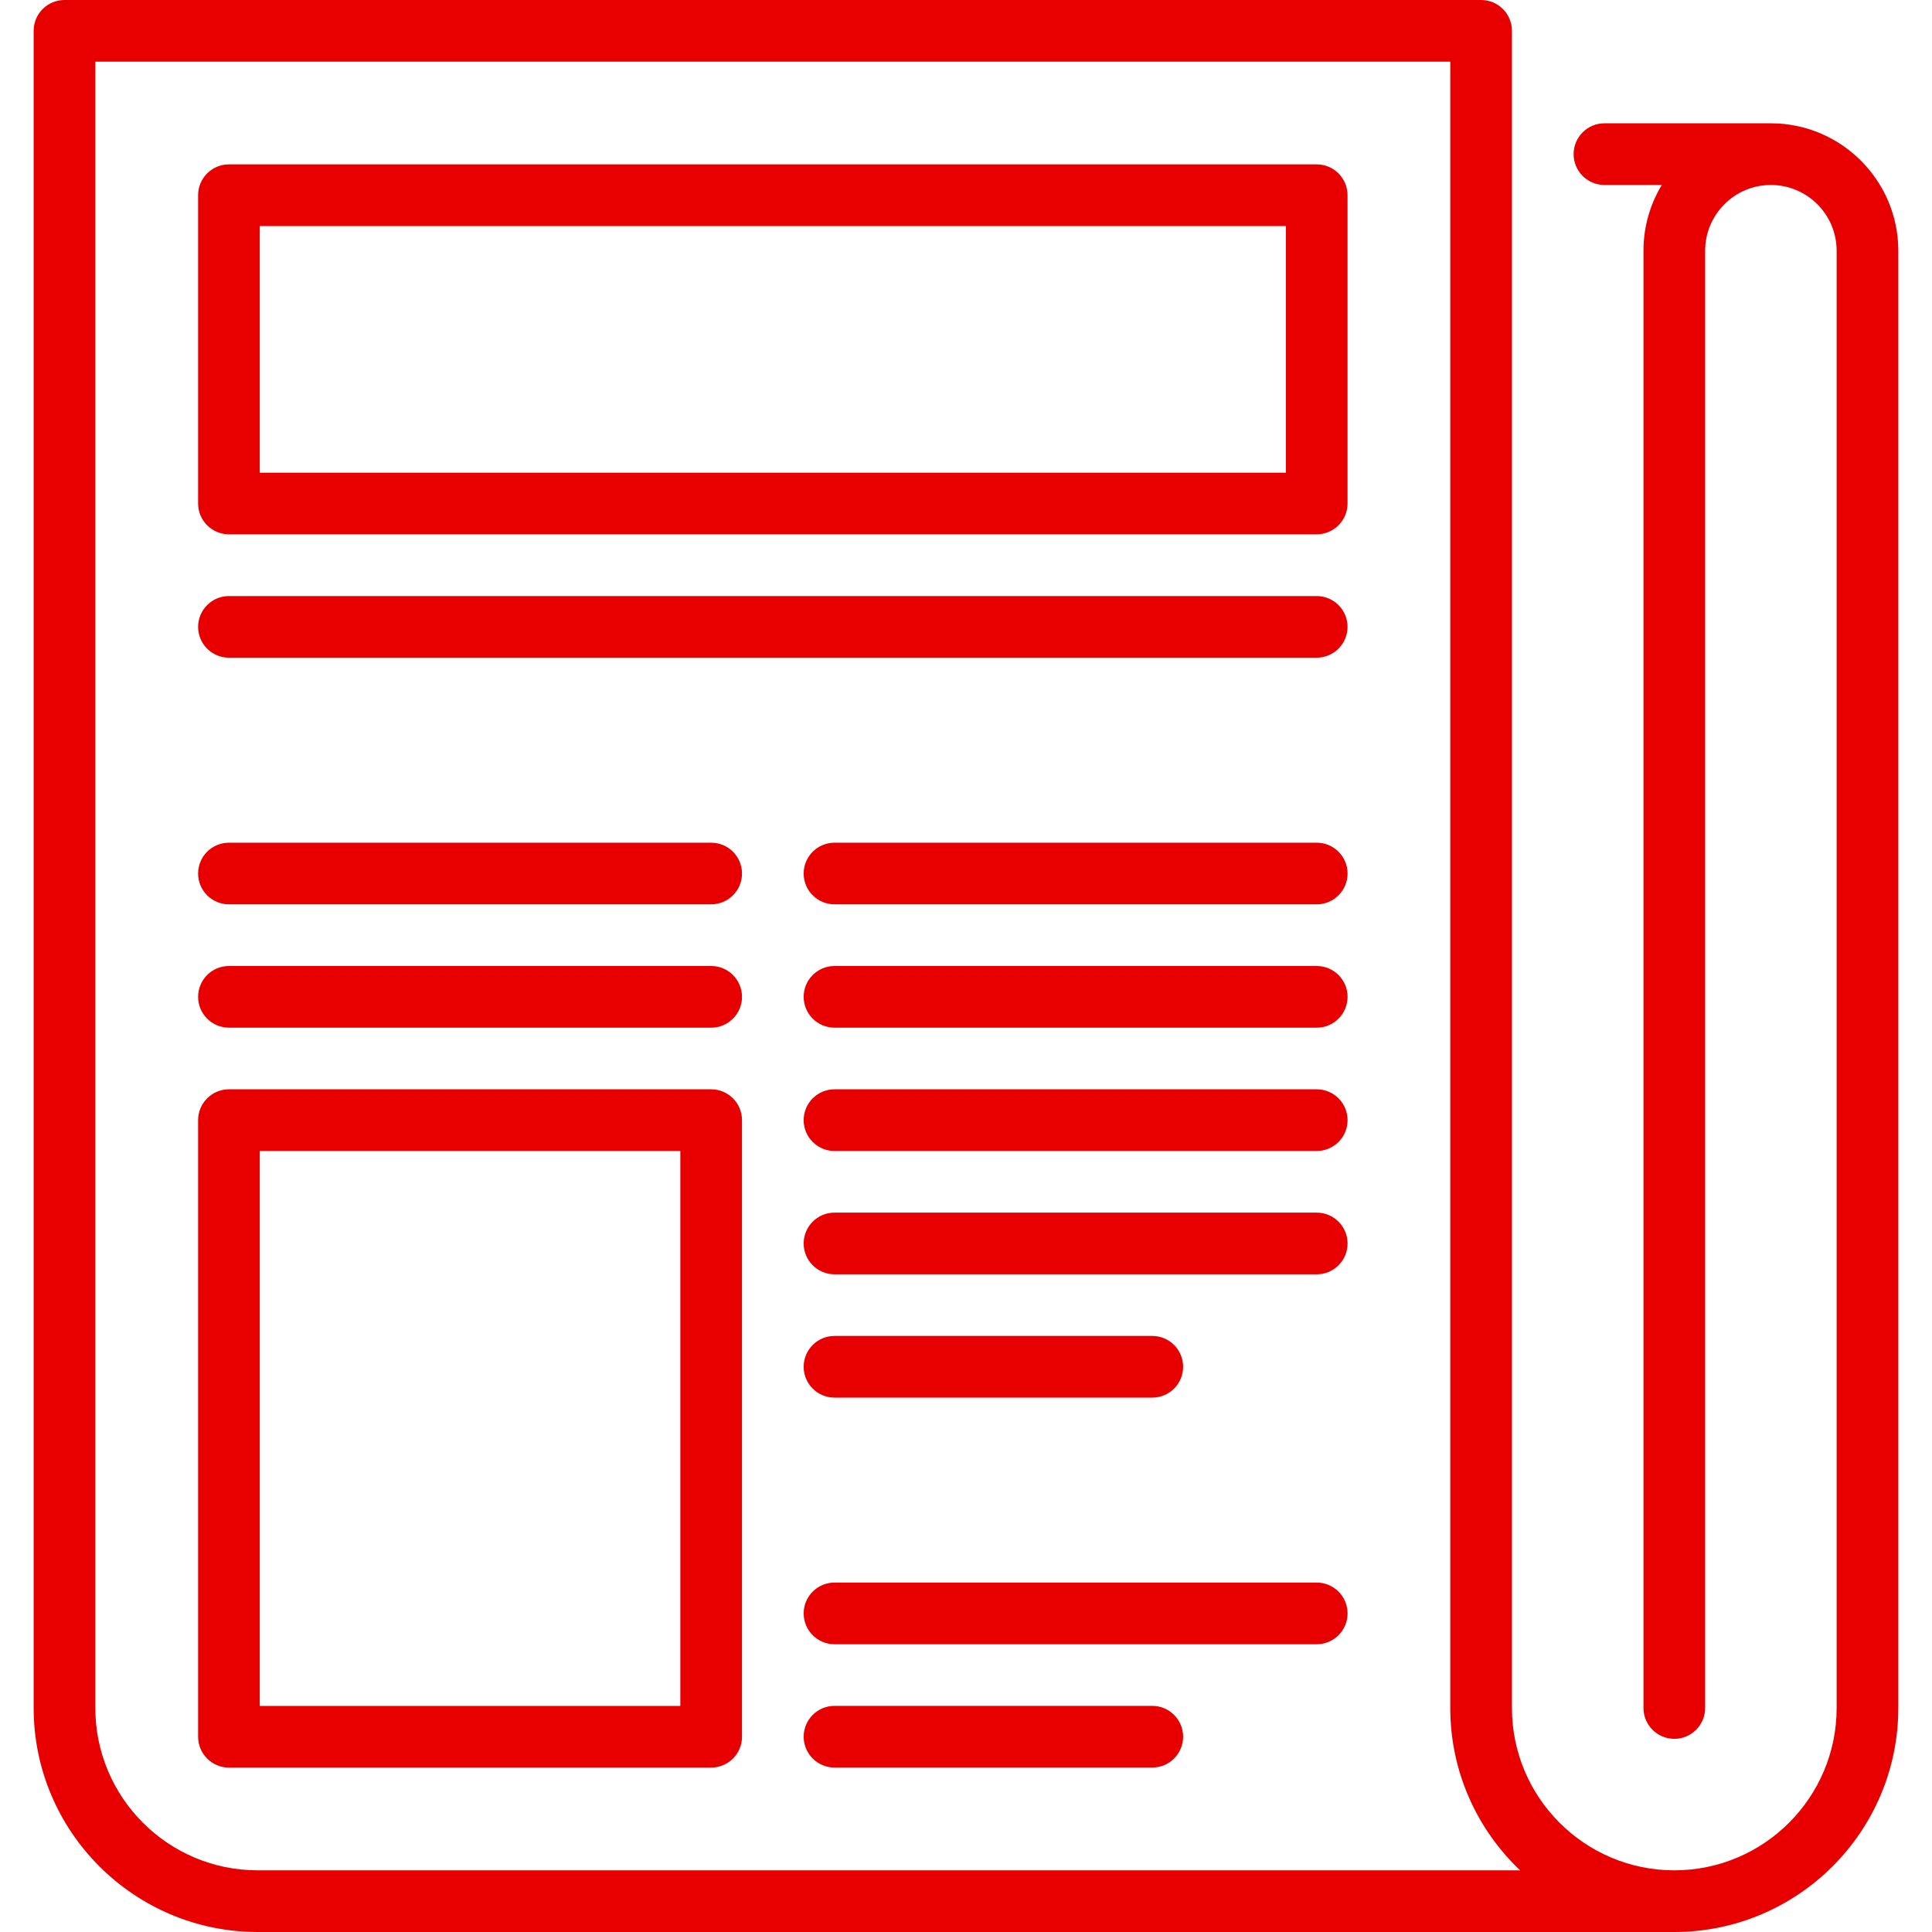
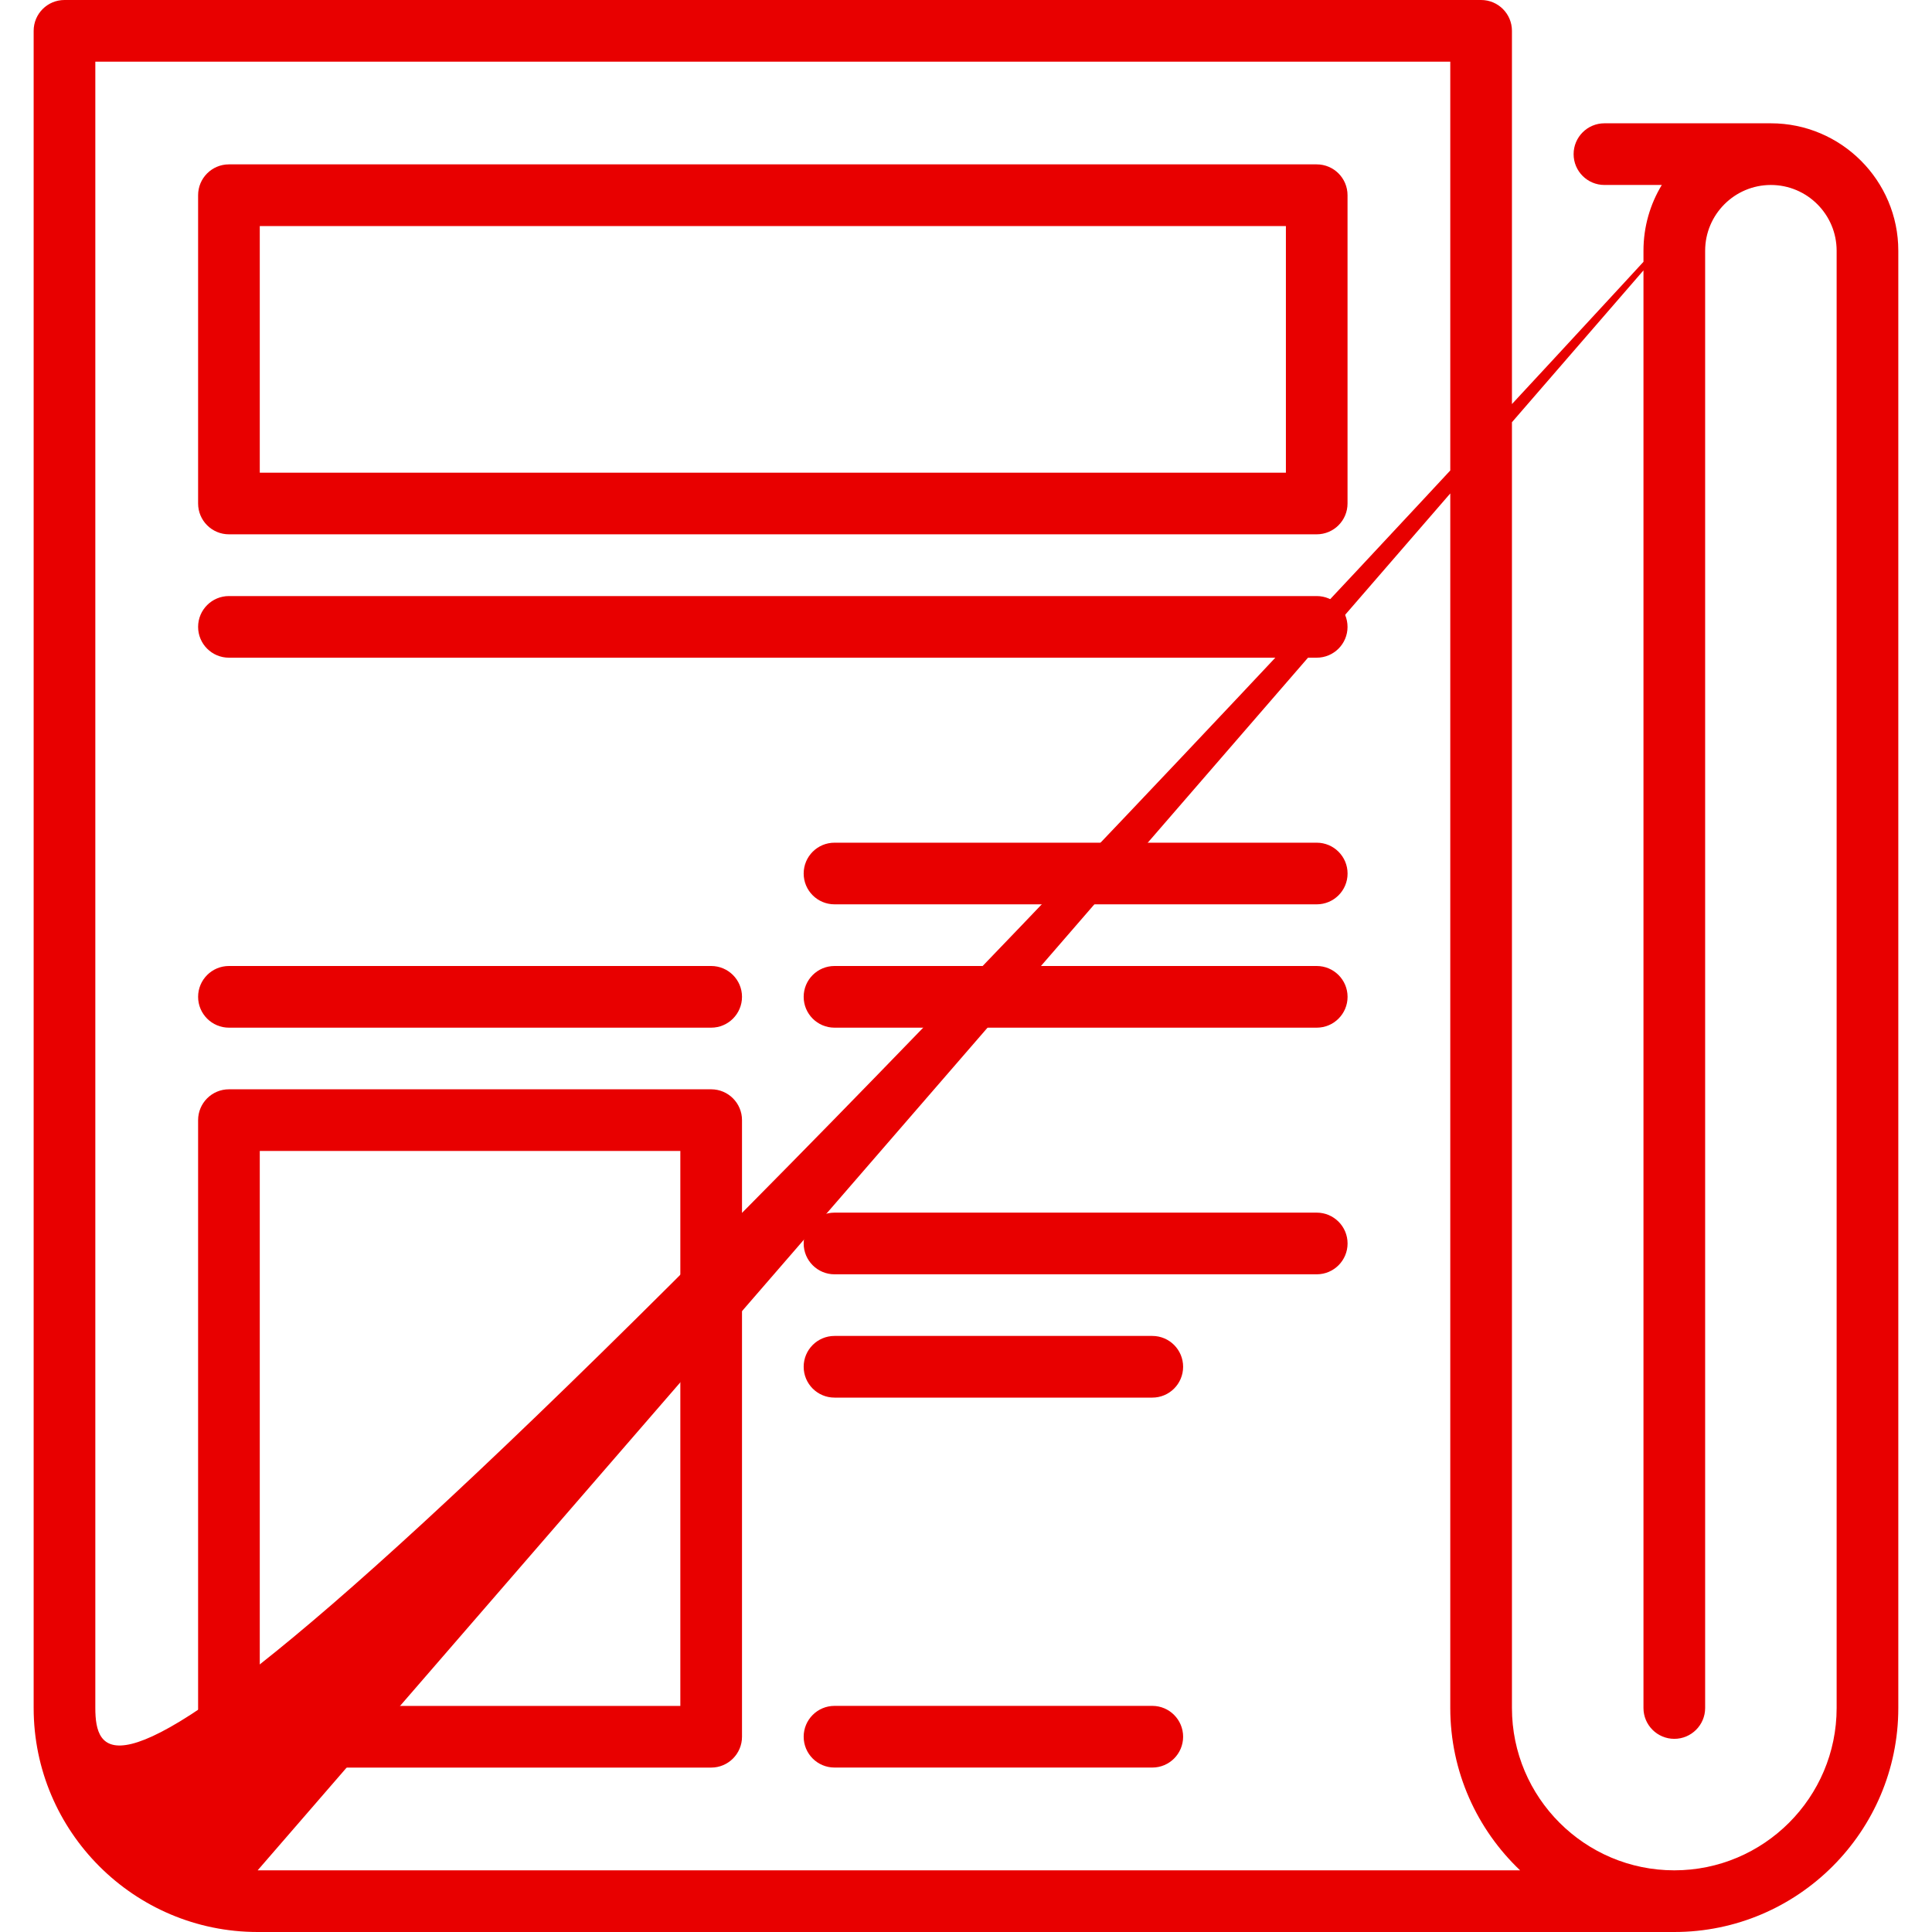
<svg xmlns="http://www.w3.org/2000/svg" width="50" height="50" viewBox="0 0 50 50" fill="none">
-   <path d="M45.83 3.191H41.523C41.082 3.191 40.725 3.549 40.725 3.989C40.725 4.43 41.082 4.787 41.523 4.787H43.007C42.706 5.284 42.533 5.867 42.533 6.489V44.203C42.533 44.643 42.89 45.001 43.331 45.001C43.771 45.001 44.129 44.643 44.129 44.203V6.489C44.129 5.551 44.892 4.787 45.83 4.787C46.769 4.787 47.532 5.551 47.532 6.489V44.203C47.532 46.52 45.647 48.404 43.331 48.404C41.014 48.404 39.129 46.52 39.129 44.203V0.798C39.129 0.357 38.772 0 38.331 0H1.669C1.228 0 0.871 0.357 0.871 0.798V44.203C0.871 47.399 3.472 50 6.668 50H43.331C46.527 50 49.128 47.399 49.128 44.203V6.489C49.128 4.671 47.648 3.191 45.83 3.191ZM6.668 48.404C4.352 48.404 2.467 46.52 2.467 44.203V1.596H37.533V44.203C37.533 45.855 38.228 47.347 39.34 48.404H6.668Z" fill="#E80000" />
+   <path d="M45.83 3.191H41.523C41.082 3.191 40.725 3.549 40.725 3.989C40.725 4.43 41.082 4.787 41.523 4.787H43.007C42.706 5.284 42.533 5.867 42.533 6.489V44.203C42.533 44.643 42.89 45.001 43.331 45.001C43.771 45.001 44.129 44.643 44.129 44.203V6.489C44.129 5.551 44.892 4.787 45.83 4.787C46.769 4.787 47.532 5.551 47.532 6.489V44.203C47.532 46.52 45.647 48.404 43.331 48.404C41.014 48.404 39.129 46.52 39.129 44.203V0.798C39.129 0.357 38.772 0 38.331 0H1.669C1.228 0 0.871 0.357 0.871 0.798V44.203C0.871 47.399 3.472 50 6.668 50H43.331C46.527 50 49.128 47.399 49.128 44.203V6.489C49.128 4.671 47.648 3.191 45.83 3.191ZC4.352 48.404 2.467 46.52 2.467 44.203V1.596H37.533V44.203C37.533 45.855 38.228 47.347 39.34 48.404H6.668Z" fill="#E80000" />
  <path d="M34.076 4.254H5.925C5.484 4.254 5.127 4.611 5.127 5.052V13.03C5.127 13.471 5.484 13.828 5.925 13.828H34.076C34.517 13.828 34.874 13.471 34.874 13.03V5.052C34.874 4.611 34.517 4.254 34.076 4.254ZM33.279 12.233H6.723V5.85H33.279V12.233Z" fill="#E80000" />
  <path d="M34.076 15.426H5.925C5.484 15.426 5.127 15.783 5.127 16.224C5.127 16.664 5.484 17.021 5.925 17.021H34.076C34.517 17.021 34.874 16.664 34.874 16.224C34.874 15.783 34.517 15.426 34.076 15.426Z" fill="#E80000" />
  <path d="M34.077 21.809H21.597C21.156 21.809 20.799 22.166 20.799 22.607C20.799 23.047 21.156 23.404 21.597 23.404H34.077C34.518 23.404 34.875 23.047 34.875 22.607C34.875 22.166 34.517 21.809 34.077 21.809Z" fill="#E80000" />
-   <path d="M18.405 21.809H5.925C5.484 21.809 5.127 22.166 5.127 22.607C5.127 23.047 5.484 23.404 5.925 23.404H18.405C18.846 23.404 19.203 23.047 19.203 22.607C19.203 22.166 18.846 21.809 18.405 21.809Z" fill="#E80000" />
  <path d="M34.077 25H21.597C21.156 25 20.799 25.357 20.799 25.798C20.799 26.238 21.156 26.596 21.597 26.596H34.077C34.518 26.596 34.875 26.238 34.875 25.798C34.875 25.357 34.517 25 34.077 25Z" fill="#E80000" />
  <path d="M18.405 25H5.925C5.484 25 5.127 25.357 5.127 25.798C5.127 26.238 5.484 26.596 5.925 26.596H18.405C18.846 26.596 19.203 26.238 19.203 25.798C19.203 25.357 18.846 25 18.405 25Z" fill="#E80000" />
-   <path d="M34.077 28.191H21.597C21.156 28.191 20.799 28.549 20.799 28.989C20.799 29.43 21.156 29.787 21.597 29.787H34.077C34.518 29.787 34.875 29.43 34.875 28.989C34.875 28.549 34.517 28.191 34.077 28.191Z" fill="#E80000" />
  <path d="M34.077 31.383H21.597C21.156 31.383 20.799 31.74 20.799 32.181C20.799 32.621 21.156 32.979 21.597 32.979H34.077C34.518 32.979 34.875 32.621 34.875 32.181C34.875 31.74 34.517 31.383 34.077 31.383Z" fill="#E80000" />
  <path d="M21.597 36.17H29.822C30.262 36.17 30.619 35.813 30.619 35.372C30.619 34.931 30.262 34.574 29.822 34.574H21.597C21.156 34.574 20.799 34.931 20.799 35.372C20.799 35.813 21.156 36.17 21.597 36.17Z" fill="#E80000" />
  <path d="M29.822 44.148H21.597C21.156 44.148 20.799 44.506 20.799 44.946C20.799 45.387 21.156 45.744 21.597 45.744H29.822C30.262 45.744 30.619 45.387 30.619 44.946C30.619 44.506 30.262 44.148 29.822 44.148Z" fill="#E80000" />
-   <path d="M34.077 40.957H21.597C21.156 40.957 20.799 41.314 20.799 41.755C20.799 42.196 21.156 42.553 21.597 42.553H34.077C34.518 42.553 34.875 42.196 34.875 41.755C34.875 41.314 34.517 40.957 34.077 40.957Z" fill="#E80000" />
  <path d="M18.405 28.191H5.925C5.484 28.191 5.127 28.549 5.127 28.989V44.947C5.127 45.387 5.484 45.745 5.925 45.745H18.405C18.846 45.745 19.203 45.387 19.203 44.947V28.989C19.203 28.549 18.846 28.191 18.405 28.191ZM17.607 44.149H6.723V29.787H17.607V44.149Z" fill="#E80000" />
</svg>